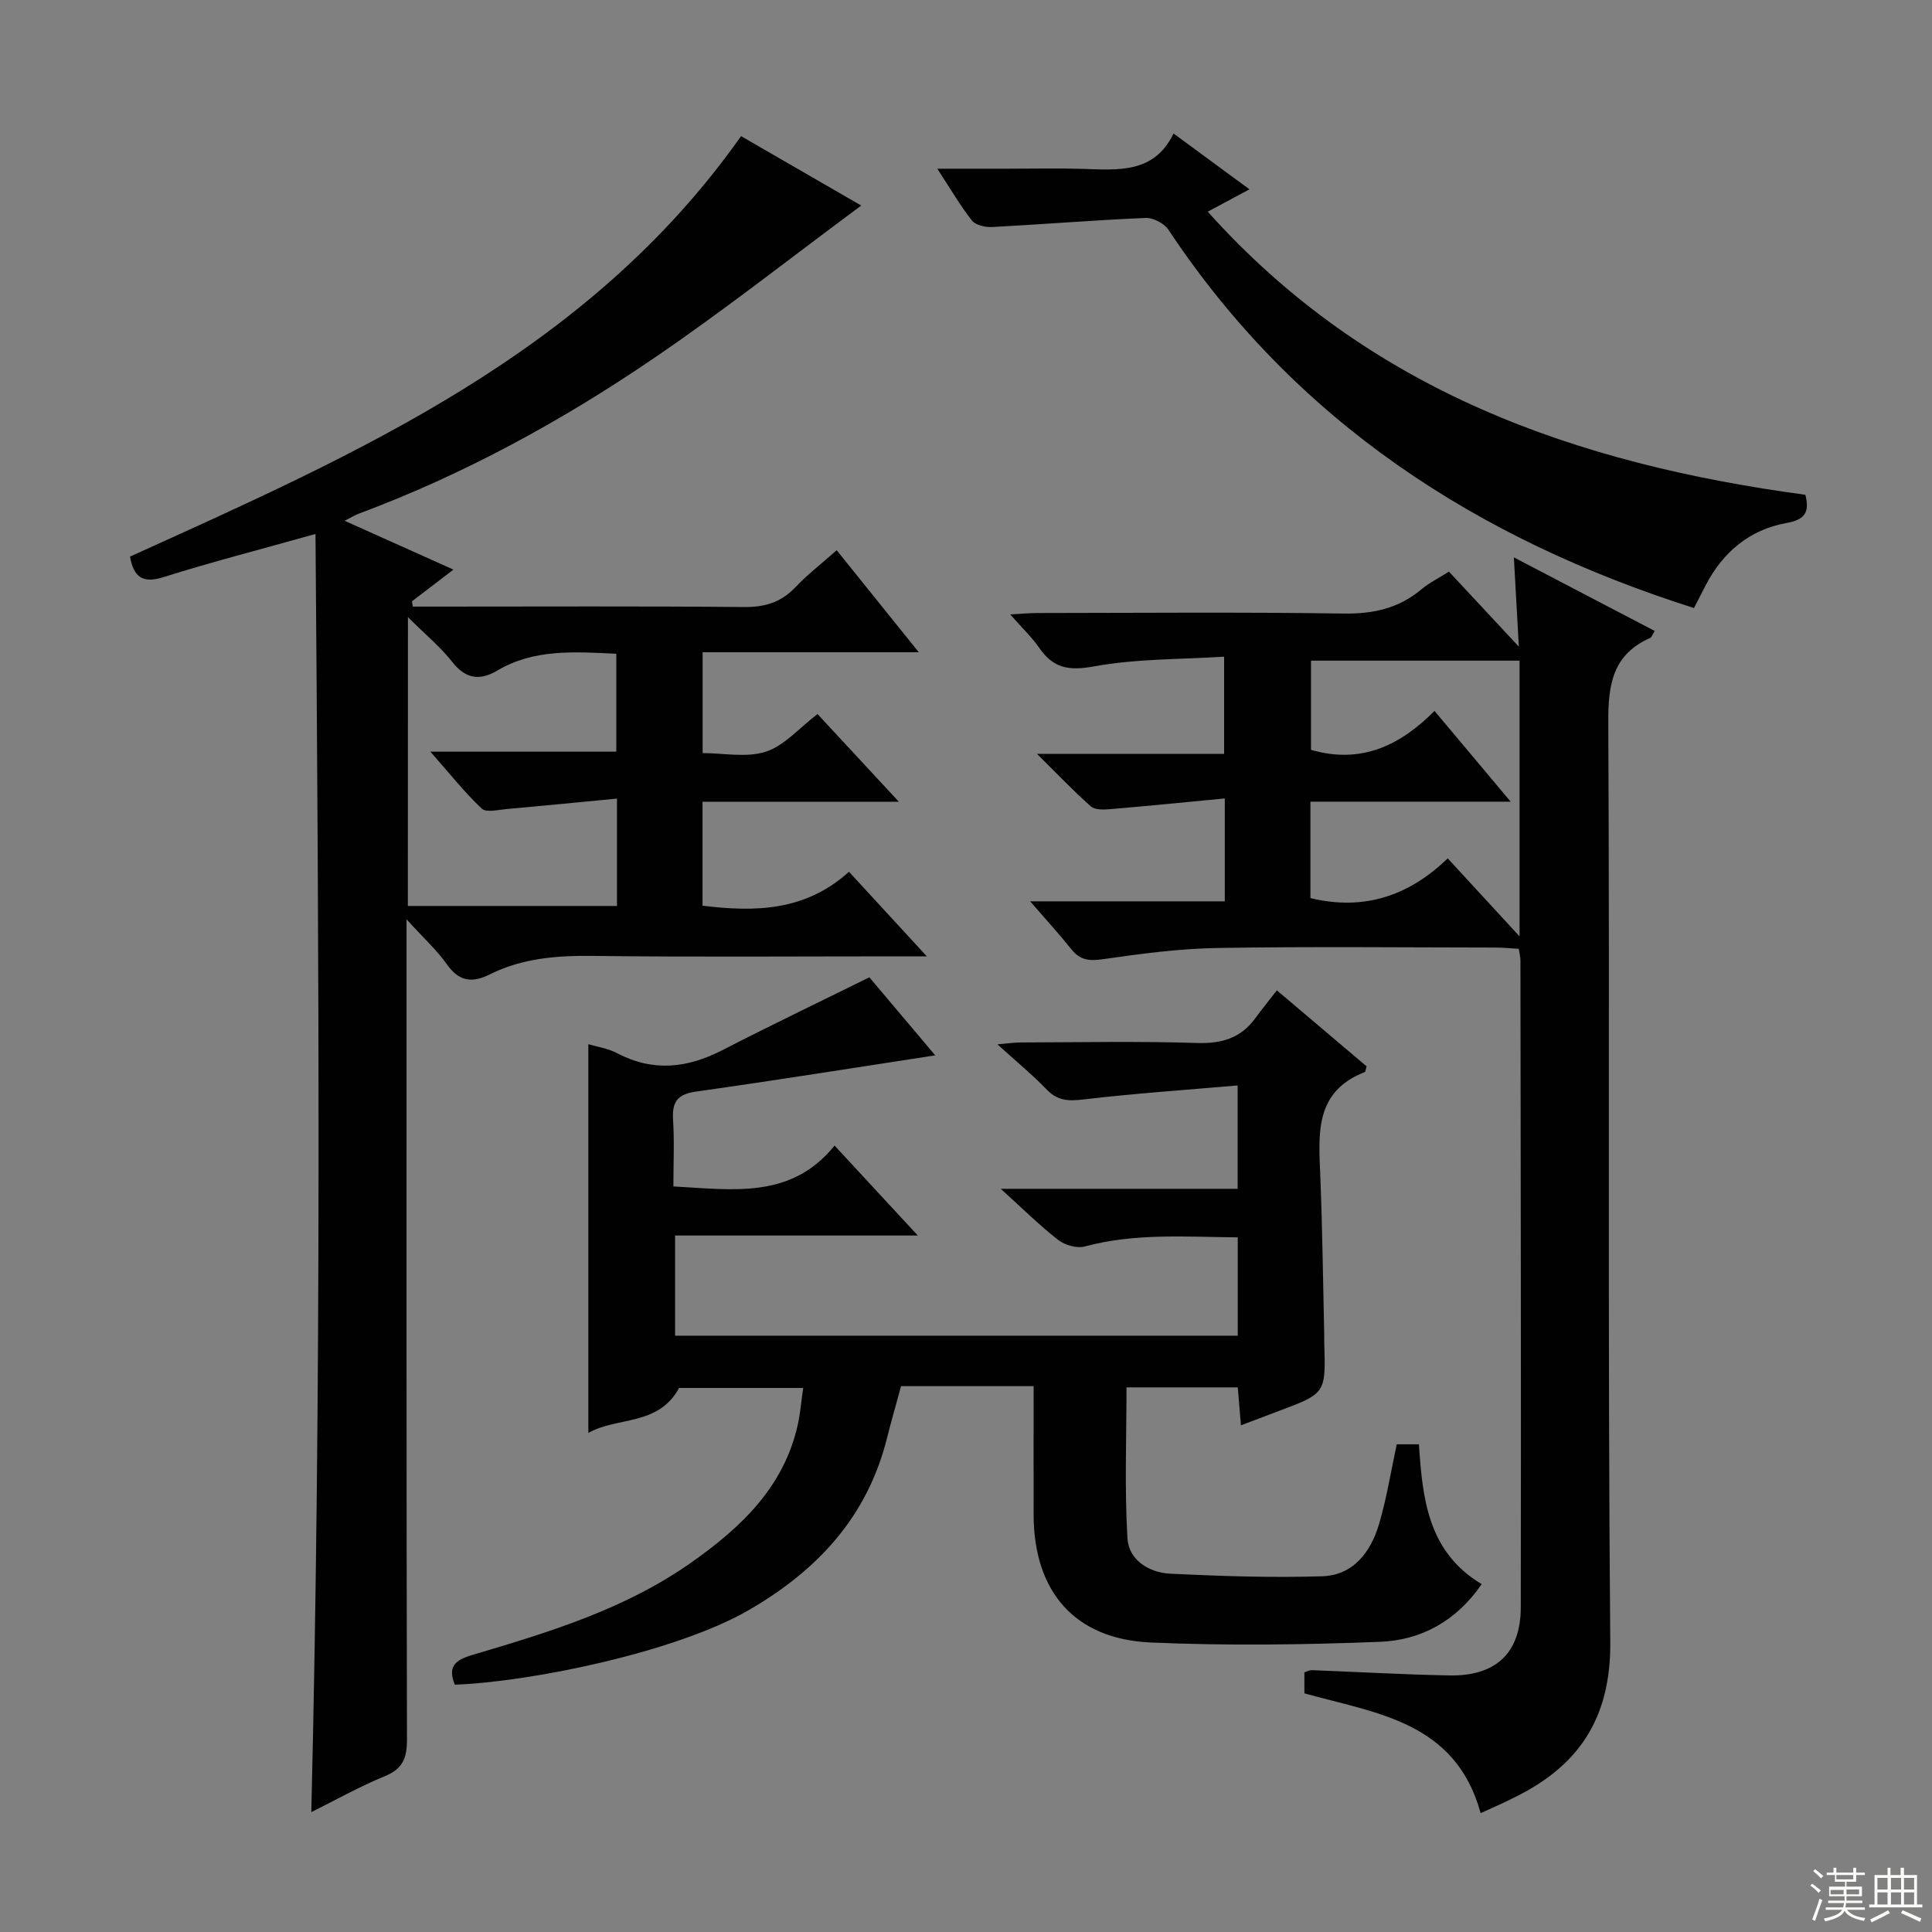
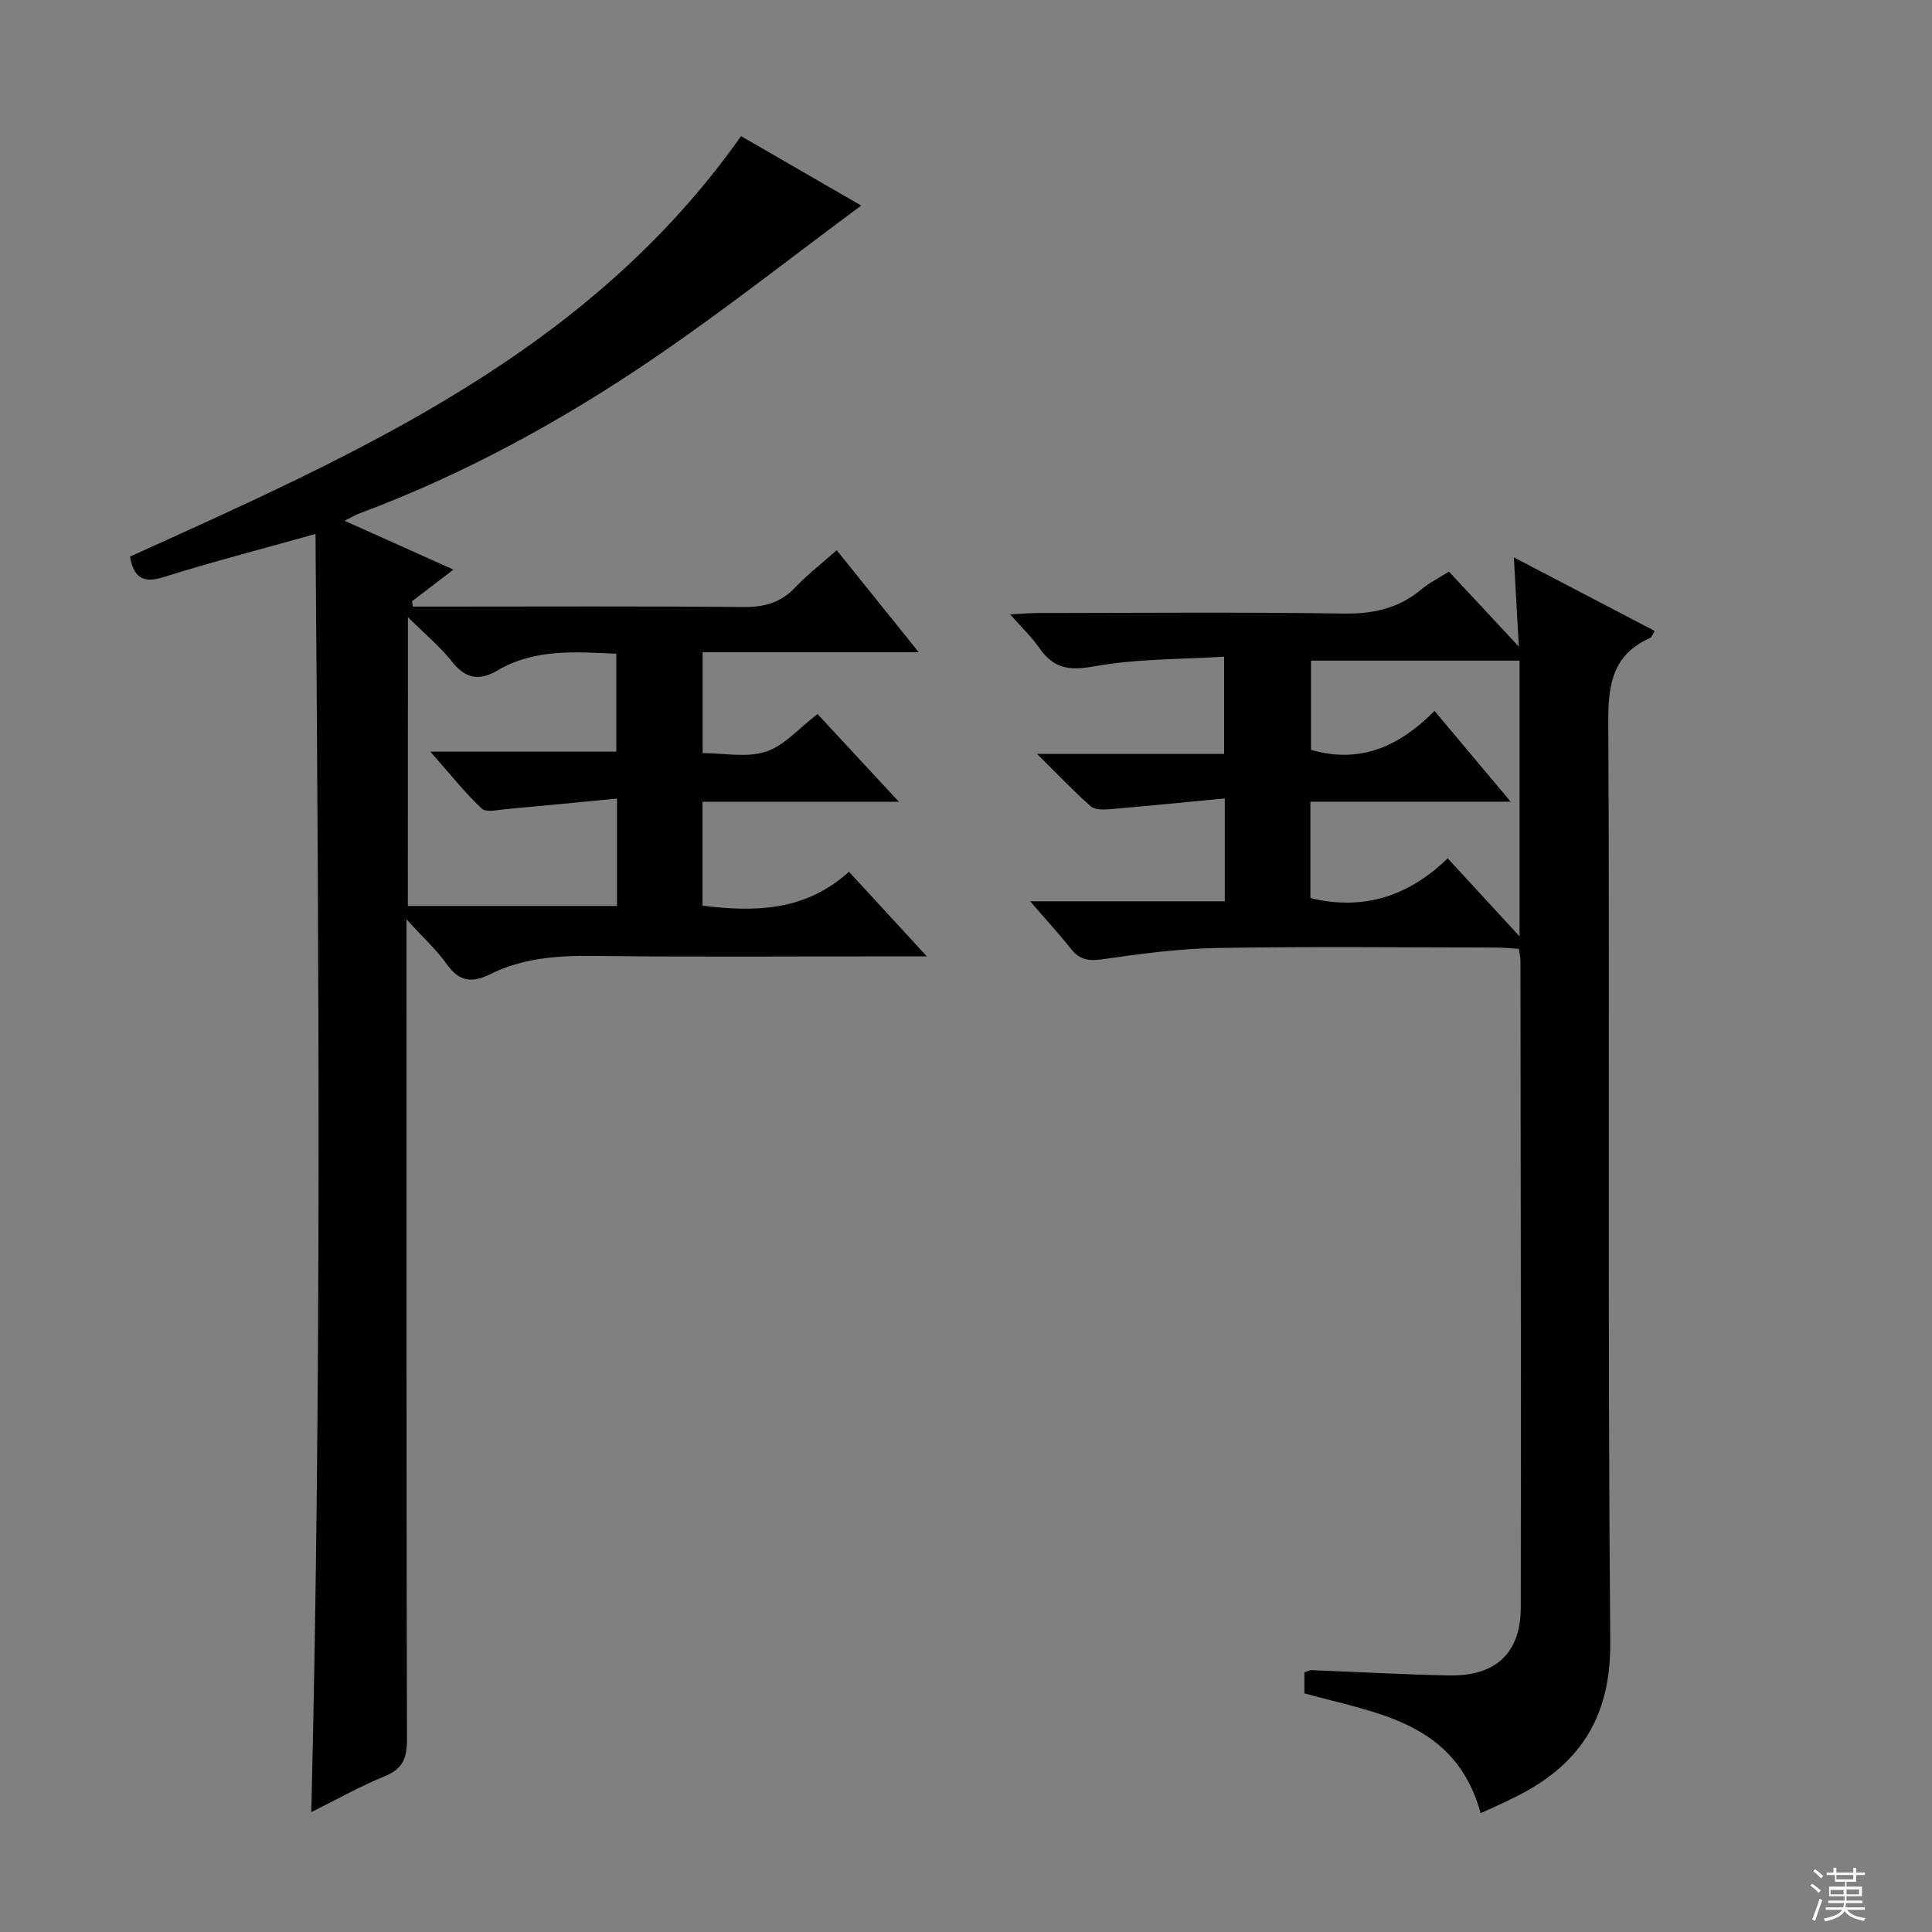
<svg xmlns="http://www.w3.org/2000/svg" enable-background="new 0 0 400 400" viewBox="0 0 400 400">
  <rect x="0" y="0" width="400" height="400" fill="#808080" stroke="none" />
  <g fill="#010102">
    <path d="m65.32 110.55c-11.68 3.28-21.64 5.84-31.44 8.93-4.35 1.37-6.17.06-6.97-4.24 47.22-21.39 94.84-42.18 126.52-87.05 8.56 4.94 17.28 9.98 24.88 14.37-14.12 10.44-28.12 21.51-42.83 31.53-19.13 13.04-39.41 24.14-61.2 32.26-.74.28-1.43.71-2.94 1.47 7.64 3.43 14.67 6.58 22.54 10.11-3.24 2.47-5.91 4.52-8.58 6.56.05.37.1.73.16 1.1h5.08c21.16 0 42.32-.11 63.48.09 4.31.04 7.67-.95 10.65-4.09 2.5-2.63 5.41-4.88 8.56-7.67 5.53 6.88 10.88 13.53 16.99 21.12-15.5 0-29.98 0-44.75 0v20.88c4.35 0 9.08 1 13.08-.29 3.8-1.22 6.82-4.83 10.71-7.79 5.15 5.55 10.57 11.39 16.84 18.15-14.29 0-27.34 0-40.65 0v21.52c10.92 1.35 21.31 1.14 30.32-7.02 5.31 5.77 10.23 11.11 16.12 17.51-2.8 0-4.49 0-6.17 0-20.99 0-41.99.17-62.98-.09-7.45-.09-14.61.47-21.32 3.82-3.67 1.83-6.37 1.5-8.89-2.07-2.08-2.95-4.83-5.44-8.36-9.32v6.35c0 54.48-.04 108.97.09 163.45.01 3.82-.85 6.07-4.58 7.6-5.18 2.12-10.1 4.89-15.23 7.44 2.14-88.28 1.57-176.1.87-264.63zm19.12 77.02h43.3c0-7.29 0-14.2 0-22.23-7.86.75-15.38 1.5-22.9 2.17-1.73.15-4.18.77-5.1-.1-3.51-3.3-6.52-7.12-10.64-11.79h38.5c0-7.07 0-13.63 0-20.27-8.71-.41-17.03-1.02-24.62 3.47-3.65 2.16-6.55 1.78-9.35-1.78-2.46-3.13-5.61-5.72-9.17-9.26-.02 20.77-.02 40.16-.02 59.79z" />
-     <path d="m306.77 327.98c-5.25 7.64-12.54 11.61-21.06 11.94-15.8.62-31.66.83-47.45.14-15.78-.69-24.22-10.54-24.26-26.44-.02-8.64 0-17.29 0-26.63-4.86 0-9.45 0-14.04 0-4.48 0-8.96 0-13.41 0-1.04 3.85-2.05 7.33-2.93 10.84-4.08 16.2-14.3 27.23-28.52 35.48-15.28 8.87-45.76 14.97-60.93 15.48-1.52-3.66-.02-5.08 3.62-6.15 15.78-4.67 31.55-9.44 45.25-19.08 10.26-7.22 19.17-15.54 22.1-28.44.55-2.4.73-4.88 1.15-7.76-9 0-17.56 0-25.69 0-4.3 7.96-12.89 5.91-18.79 9.32 0-27.13 0-53.66 0-80.49 1.75.53 4.05.85 5.98 1.87 7.43 3.91 14.52 3.09 21.76-.63 9.84-5.07 19.84-9.85 30.44-15.09 4.3 5.09 9.25 10.96 13.64 16.16-16.51 2.53-32.98 5.17-49.51 7.5-3.85.54-5.01 2.14-4.77 5.83.29 4.46.07 8.95.07 13.81 12.28.65 24.38 2.7 33.37-8.46 5.95 6.43 11.23 12.13 17.23 18.62-17.23 0-33.57 0-50.25 0v20.74h116.49c0-6.62 0-13.21 0-20.36-10.7-.08-21.23-.93-31.67 1.89-1.63.44-4.12-.28-5.51-1.36-3.89-3.03-7.41-6.53-11.88-10.58h49.04c0-7 0-13.55 0-21.4-10.9.95-21.43 1.66-31.91 2.9-3.07.36-5.33.31-7.59-2.02-2.99-3.09-6.33-5.85-10.23-9.39 2.13-.18 3.49-.39 4.86-.39 12.16-.03 24.33-.28 36.48.11 5.13.16 9.06-1.02 12.07-5.16 1.37-1.88 2.85-3.68 4.44-5.74 6.86 5.81 12.78 10.82 18.59 15.74-.21.65-.23 1.12-.4 1.19-10.47 4.07-9.54 12.87-9.19 21.6.43 10.8.55 21.62.8 32.43.02.67-.01 1.33.01 2 .33 10.49.33 10.48-9.45 14.15-2.47.93-4.93 1.86-7.8 2.95-.23-2.81-.43-5.22-.65-7.86-7.68 0-15.12 0-23.04 0 0 10.39-.41 20.82.19 31.2.26 4.57 4.47 7.16 8.91 7.38 10.46.5 20.96.86 31.42.53 6.42-.2 10.04-5 11.75-10.75 1.59-5.35 2.46-10.92 3.68-16.57h4.59c.76 11.23 1.8 22.23 13 28.95z" />
    <path d="m306.55 375.39c-5.22-19.01-21.62-20.64-36.49-24.8 0-1.45 0-2.88 0-4.36.64-.19 1.1-.46 1.55-.44 9.48.36 18.95.91 28.43 1.09 9.61.19 14.81-4.6 14.82-14.09.08-44.66-.02-89.33-.07-133.99 0-.64-.18-1.28-.34-2.36-1.65-.09-3.26-.26-4.86-.26-19.17-.02-38.34-.23-57.5.09-7.95.13-15.91 1.19-23.8 2.33-2.84.41-4.71.16-6.49-2.08-2.45-3.08-5.12-5.98-8.51-9.91h40.29c0-7.16 0-13.58 0-21.3-8.13.77-15.94 1.56-23.76 2.22-1.33.11-3.13.17-3.98-.58-3.57-3.16-6.87-6.63-11.15-10.87h38.75c0-6.59 0-12.67 0-20.12-8.97.57-18.12.4-26.94 2.01-5.21.95-8.42.39-11.33-3.83-1.57-2.27-3.62-4.2-6.03-6.94 2.44-.13 4.01-.27 5.58-.28 21.17-.02 42.33-.21 63.5.11 6.15.09 11.4-1.09 16.1-5.04 1.62-1.36 3.59-2.32 5.67-3.64 4.73 5.07 9.31 9.99 14.47 15.53-.36-6.49-.67-11.98-1.03-18.48 10.29 5.38 19.63 10.26 29.16 15.23-.45.72-.61 1.3-.95 1.45-7.71 3.43-8.7 9.54-8.66 17.38.32 63.5-.15 127 .41 190.49.14 15.91-6.61 25.8-20.14 32.33-2.06 1.05-4.19 1.97-6.7 3.11zm8.06-181.52c0-19.93 0-38.33 0-57.09-14.58 0-28.94 0-43.18 0v18.47c10.47 3.02 18.52-.97 25.57-8.06 5.34 6.37 10.19 12.14 15.77 18.79-14.54 0-27.91 0-41.46 0v19.96c11.16 2.7 20.47-.52 28.42-8.23 5.02 5.46 9.49 10.31 14.88 16.16z" />
-     <path d="m373.78 102.44c.94 3.71-.15 5.17-3.94 5.85-7.63 1.38-13.16 6.04-16.73 12.95-.83 1.6-1.64 3.2-2.39 4.65-44.99-14.3-82.46-38.59-108.82-78.34-.87-1.31-3.14-2.49-4.7-2.43-10.58.45-21.15 1.32-31.73 1.88-1.41.08-3.45-.35-4.22-1.32-2.44-3.08-4.43-6.53-7.19-10.75h14.5c5.16 0 10.33-.12 15.49.03 7.36.21 14.88 1.07 18.92-7.32 5.45 4.01 10.35 7.62 15.72 11.56-3.05 1.63-5.45 2.92-8.64 4.62 33.29 37.17 76.3 52.22 123.73 58.62z" />
  </g>
  <path d="m374.8 390.4.4-.4c.7.5 1.3 1 1.8 1.4l-.5.5c-.5-.6-1.1-1.1-1.7-1.5zm1 7.3-.6-.3c.5-1.4 1.1-2.8 1.5-4.3.2.1.4.2.6.3-.5 1.3-1 2.8-1.5 4.3zm-.4-10.3.4-.4c.4.3 1 .8 1.7 1.4l-.5.5c-.4-.5-1-1-1.6-1.5zm2.5.3h1.7v-1h.6v1h3.5v-1h.6v1h1.8v.5h-1.8v1.4h-2v1h3.2v2h-3.2v.9h3.3v.5h-3.4c0 .3-.1.6-.1.9h4v.5h-3.7c.7.9 1.9 1.5 3.8 1.7-.1.2-.2.4-.3.6-2.1-.4-3.5-1.1-4-2.1-.4 1-1.8 1.7-4 2.2-.1-.2-.2-.4-.3-.6 2.1-.4 3.4-1 3.8-1.8h-3.4v-.5h3.6c.1-.3.1-.6.2-.9h-3.3v-.5h3.4c0-.3 0-.6 0-.9h-3.2v-2h3.3v-1h-2.1v-1.4h-1.7v-.5zm1.1 3.5v1h2.7c0-.3 0-.4 0-.4 0-.1 0-.2 0-.2 0-.1 0-.2 0-.3h-2.7zm1.2-3v.9h3.5v-.9zm4.7 3h-2.6v.6.4h2.6z" fill="#fbfcfa" />
-   <path d="m393.6 386.7h.6v1.5h2.7v6.1h1.1v.6h-11v-.6h1.1v-6.1h2.7v-1.5h.6v1.5h2.1v-1.5zm-2.7 8.8.4.6c-1.2.6-2.5 1.3-3.8 1.9-.1-.2-.2-.4-.3-.6 1.2-.6 2.5-1.2 3.7-1.9zm-2.2-6.7v2.4h2.1v-2.4zm0 3v2.5h2.1v-2.5zm2.8-3v2.4h2.1v-2.4zm0 3v2.5h2.1v-2.5zm6 6.1c-1.4-.7-2.7-1.3-3.9-1.8l.3-.6c1.5.6 2.7 1.2 3.9 1.7zm-1.2-9.1h-2.1v2.4h2.1zm-2.1 3v2.5h2.1v-2.5z" fill="#fbfcfa" />
</svg>